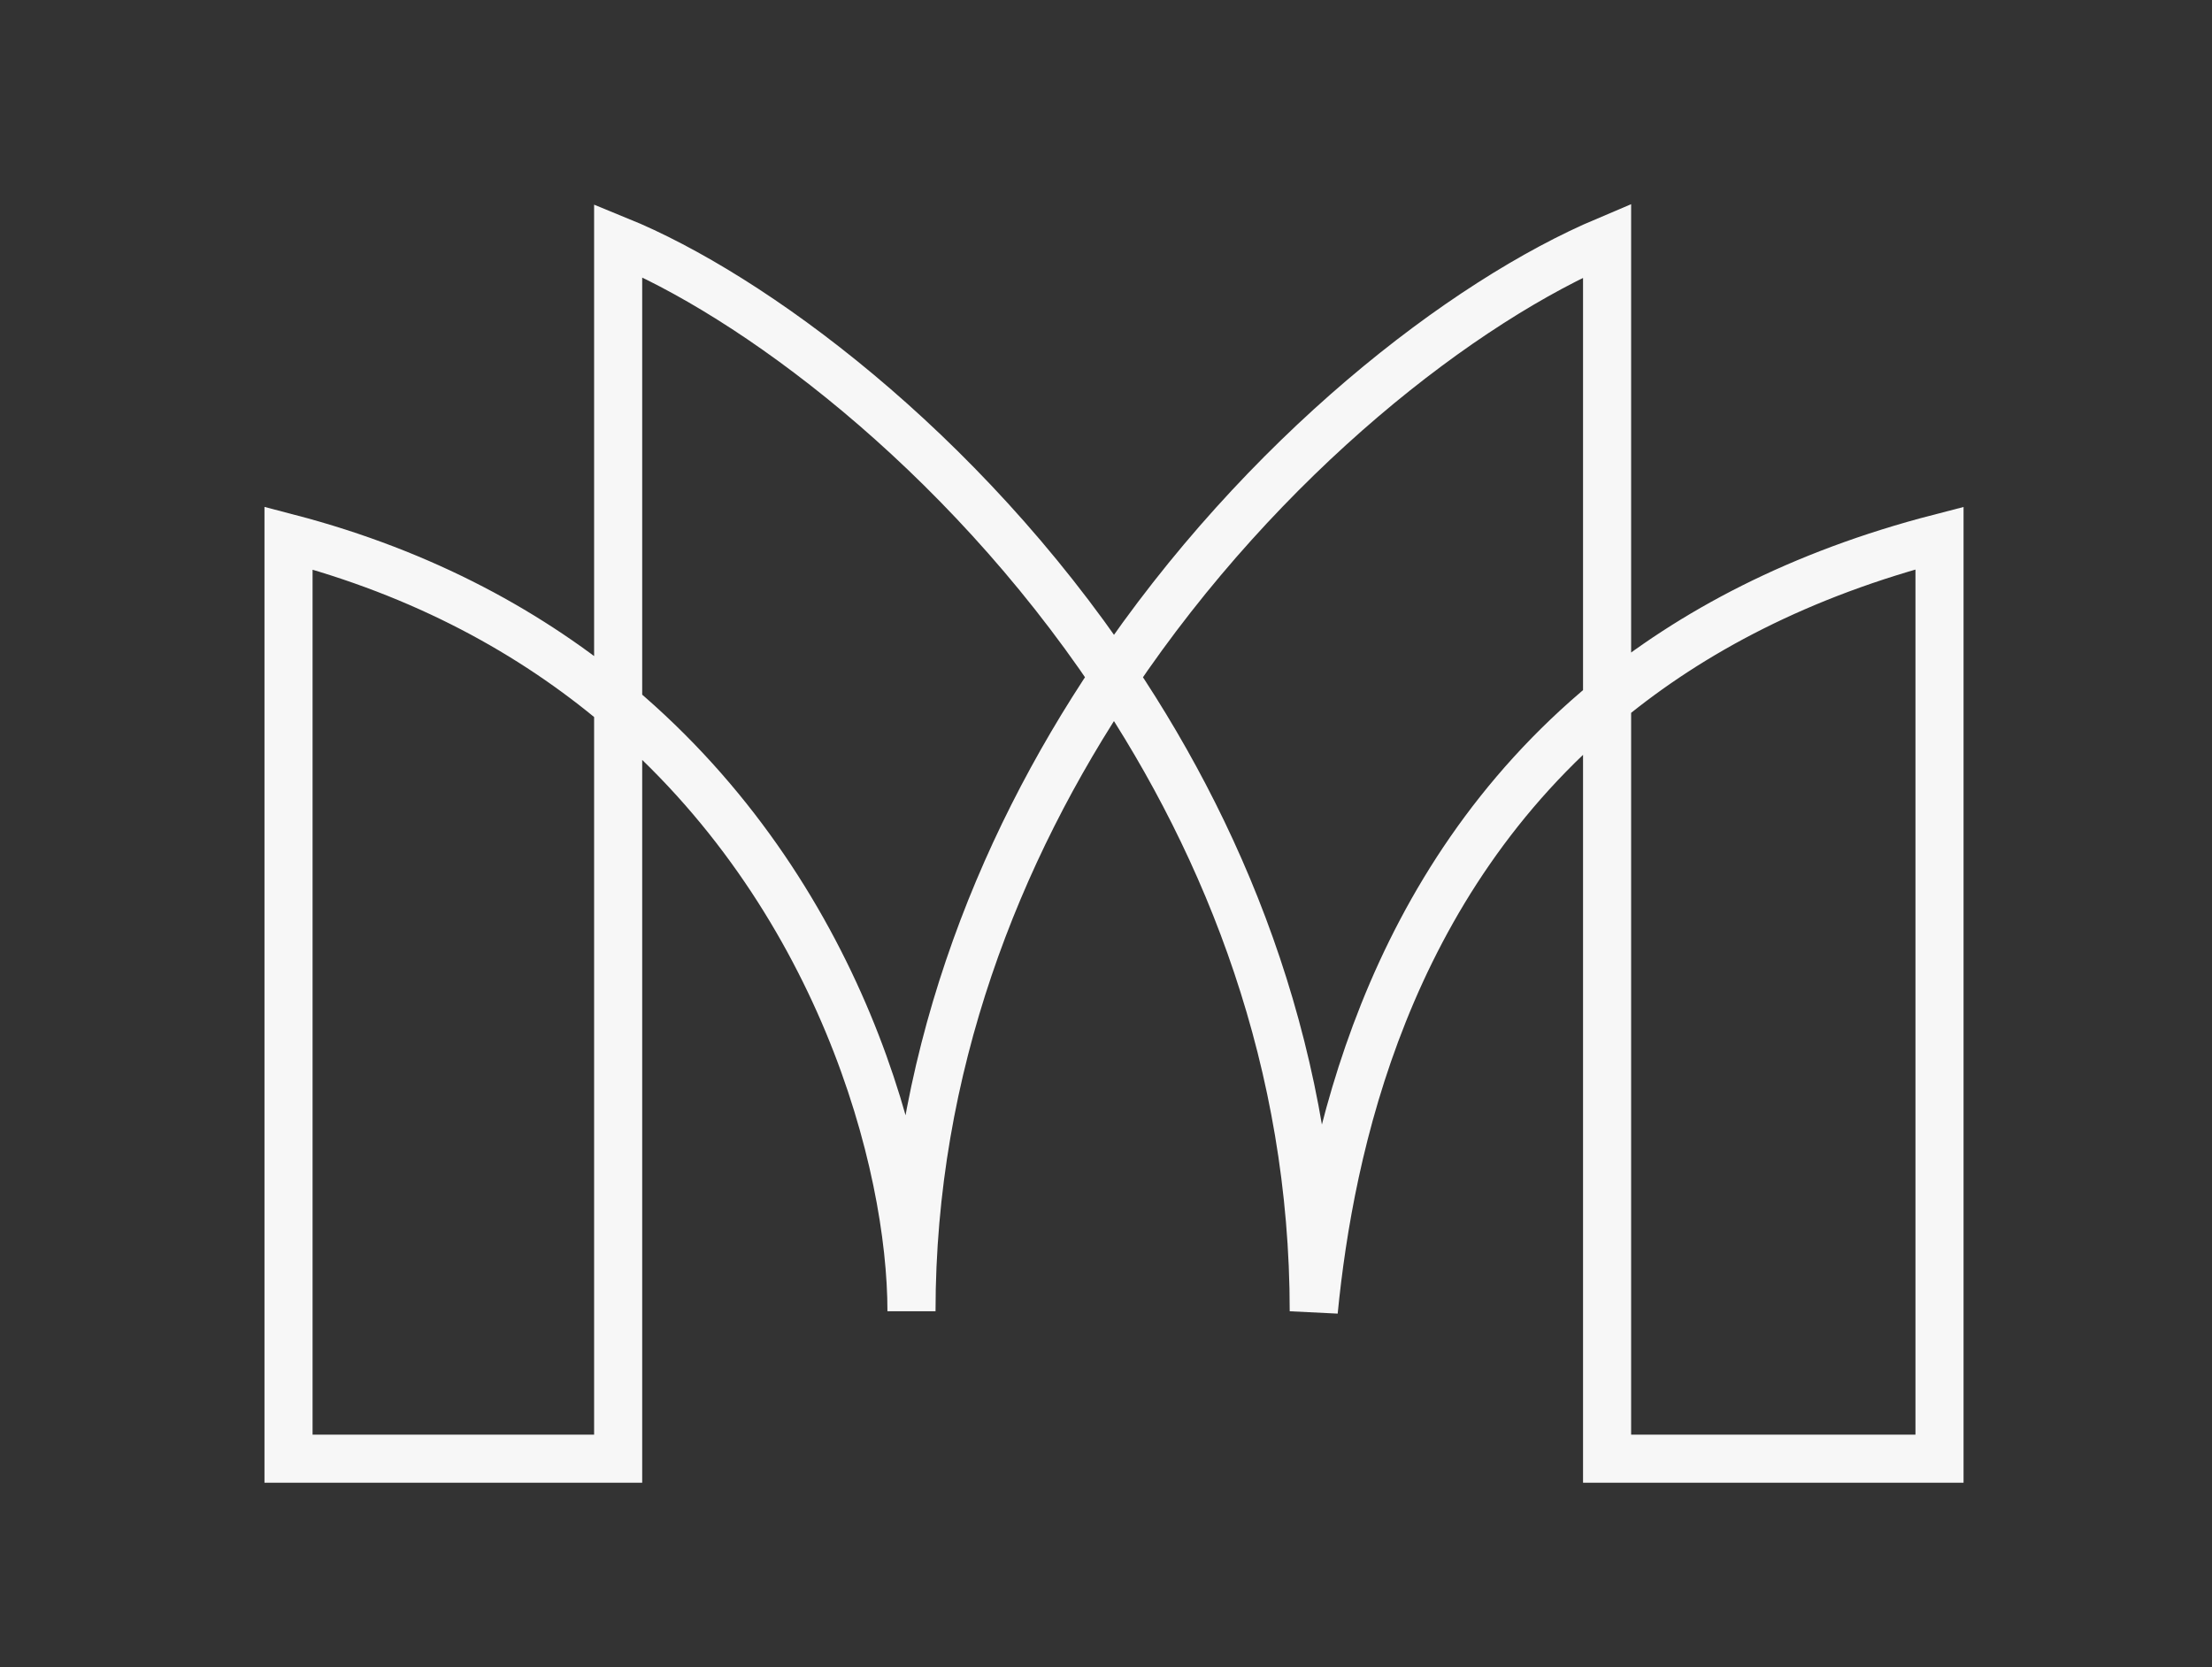
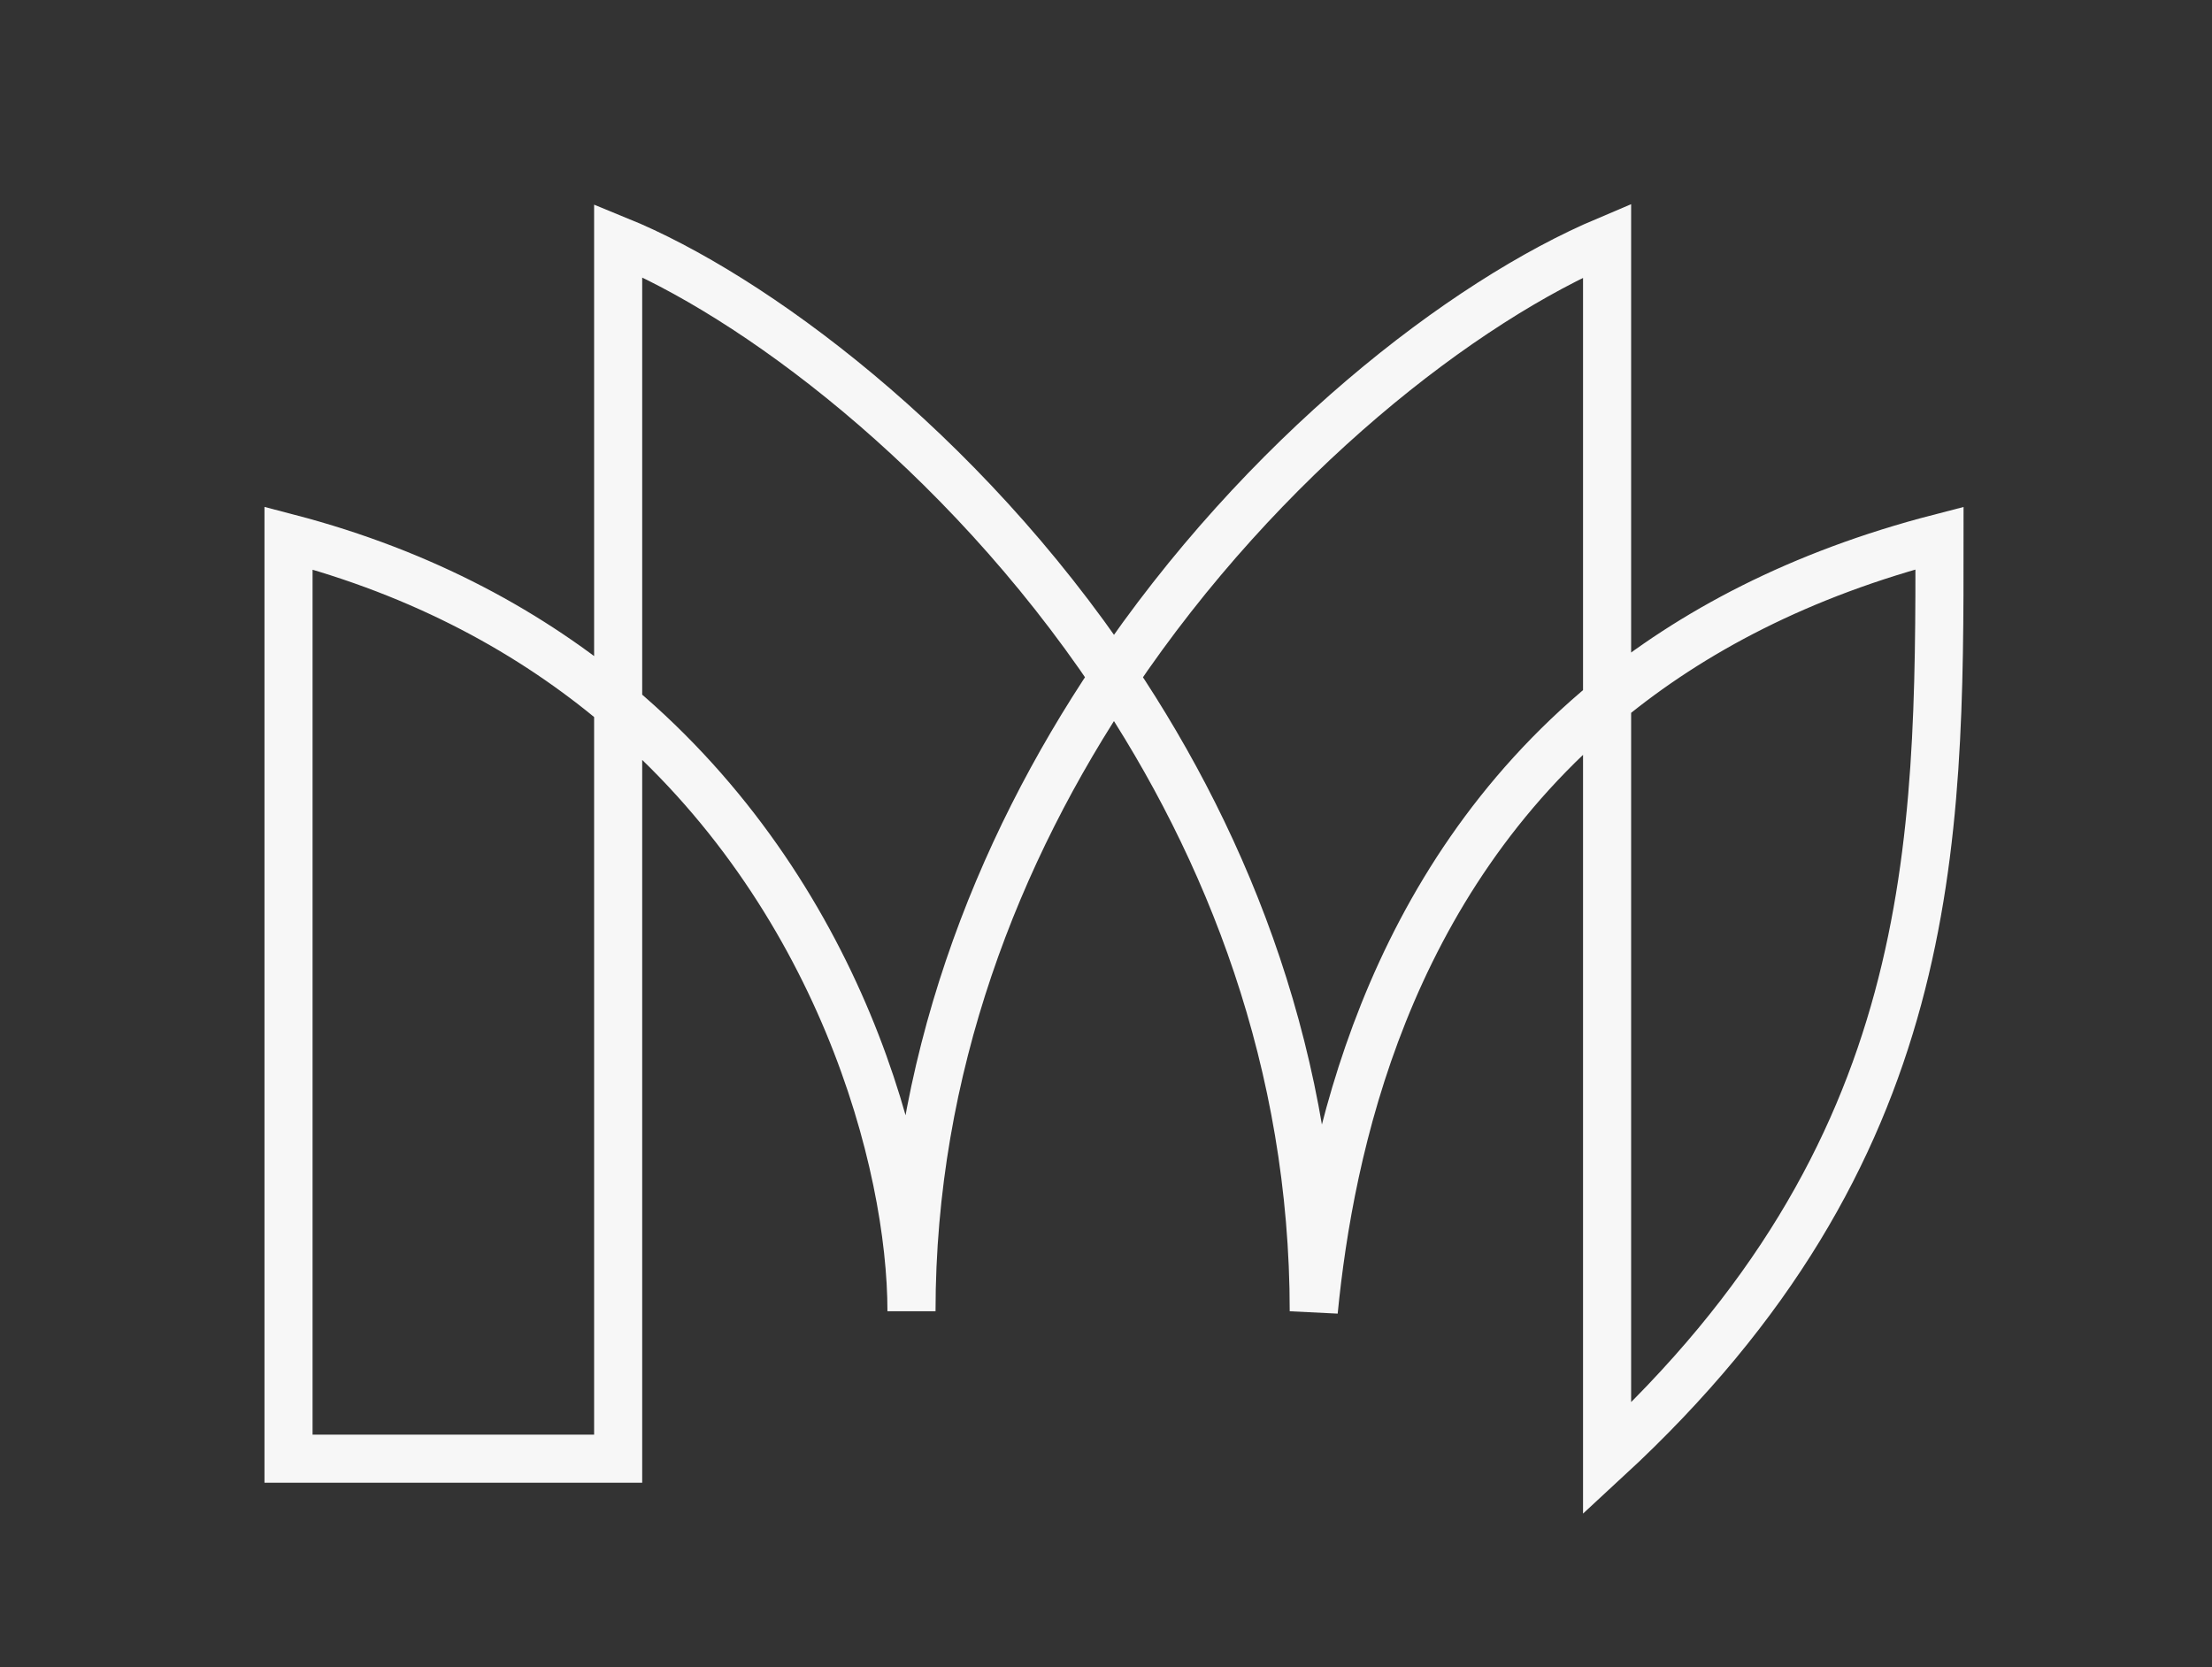
<svg xmlns="http://www.w3.org/2000/svg" viewBox="0 0 138.00 104.00" data-guides="{&quot;vertical&quot;:[],&quot;horizontal&quot;:[]}">
  <rect x="0" y="0" width="138.00" height="104.00" fill="#333333" stroke="none" />
-   <path fill="none" stroke="#F7F7F7" fill-opacity="1" stroke-width="3" stroke-opacity="1" color="rgb(51, 51, 51)" id="tSvgb9571a0d21" title="Path 1" d="M69.498 42.237C78.784 28.43 91.294 18.785 100.261 15C100.261 24.585 100.261 34.17 100.261 43.756M69.498 42.237C62.18 53.118 56.865 66.585 56.865 81.804C56.865 72.549 52.392 55.686 38.565 44.028M69.498 42.237C59.877 27.903 46.849 18.378 38.565 15C38.565 24.676 38.565 34.352 38.565 44.028M69.498 42.237C76.678 52.933 81.961 66.307 81.961 81.804C82.971 71.544 86.447 55.13 100.261 43.756M38.565 44.028C33.209 39.511 26.448 35.776 18 33.566C18 52.711 18 71.855 18 91C24.855 91 31.71 91 38.565 91C38.565 75.343 38.565 59.685 38.565 44.028ZM100.261 43.756C100.261 59.504 100.261 75.252 100.261 91C107.174 91 114.087 91 121 91C121 71.855 121 52.711 121 33.566C112.294 35.817 105.526 39.42 100.261 43.756Z" style="" />
+   <path fill="none" stroke="#F7F7F7" fill-opacity="1" stroke-width="3" stroke-opacity="1" color="rgb(51, 51, 51)" id="tSvgb9571a0d21" title="Path 1" d="M69.498 42.237C78.784 28.43 91.294 18.785 100.261 15C100.261 24.585 100.261 34.17 100.261 43.756M69.498 42.237C62.18 53.118 56.865 66.585 56.865 81.804C56.865 72.549 52.392 55.686 38.565 44.028M69.498 42.237C59.877 27.903 46.849 18.378 38.565 15C38.565 24.676 38.565 34.352 38.565 44.028M69.498 42.237C76.678 52.933 81.961 66.307 81.961 81.804C82.971 71.544 86.447 55.13 100.261 43.756M38.565 44.028C33.209 39.511 26.448 35.776 18 33.566C18 52.711 18 71.855 18 91C24.855 91 31.71 91 38.565 91C38.565 75.343 38.565 59.685 38.565 44.028ZM100.261 43.756C100.261 59.504 100.261 75.252 100.261 91C121 71.855 121 52.711 121 33.566C112.294 35.817 105.526 39.42 100.261 43.756Z" style="" />
  <defs />
</svg>